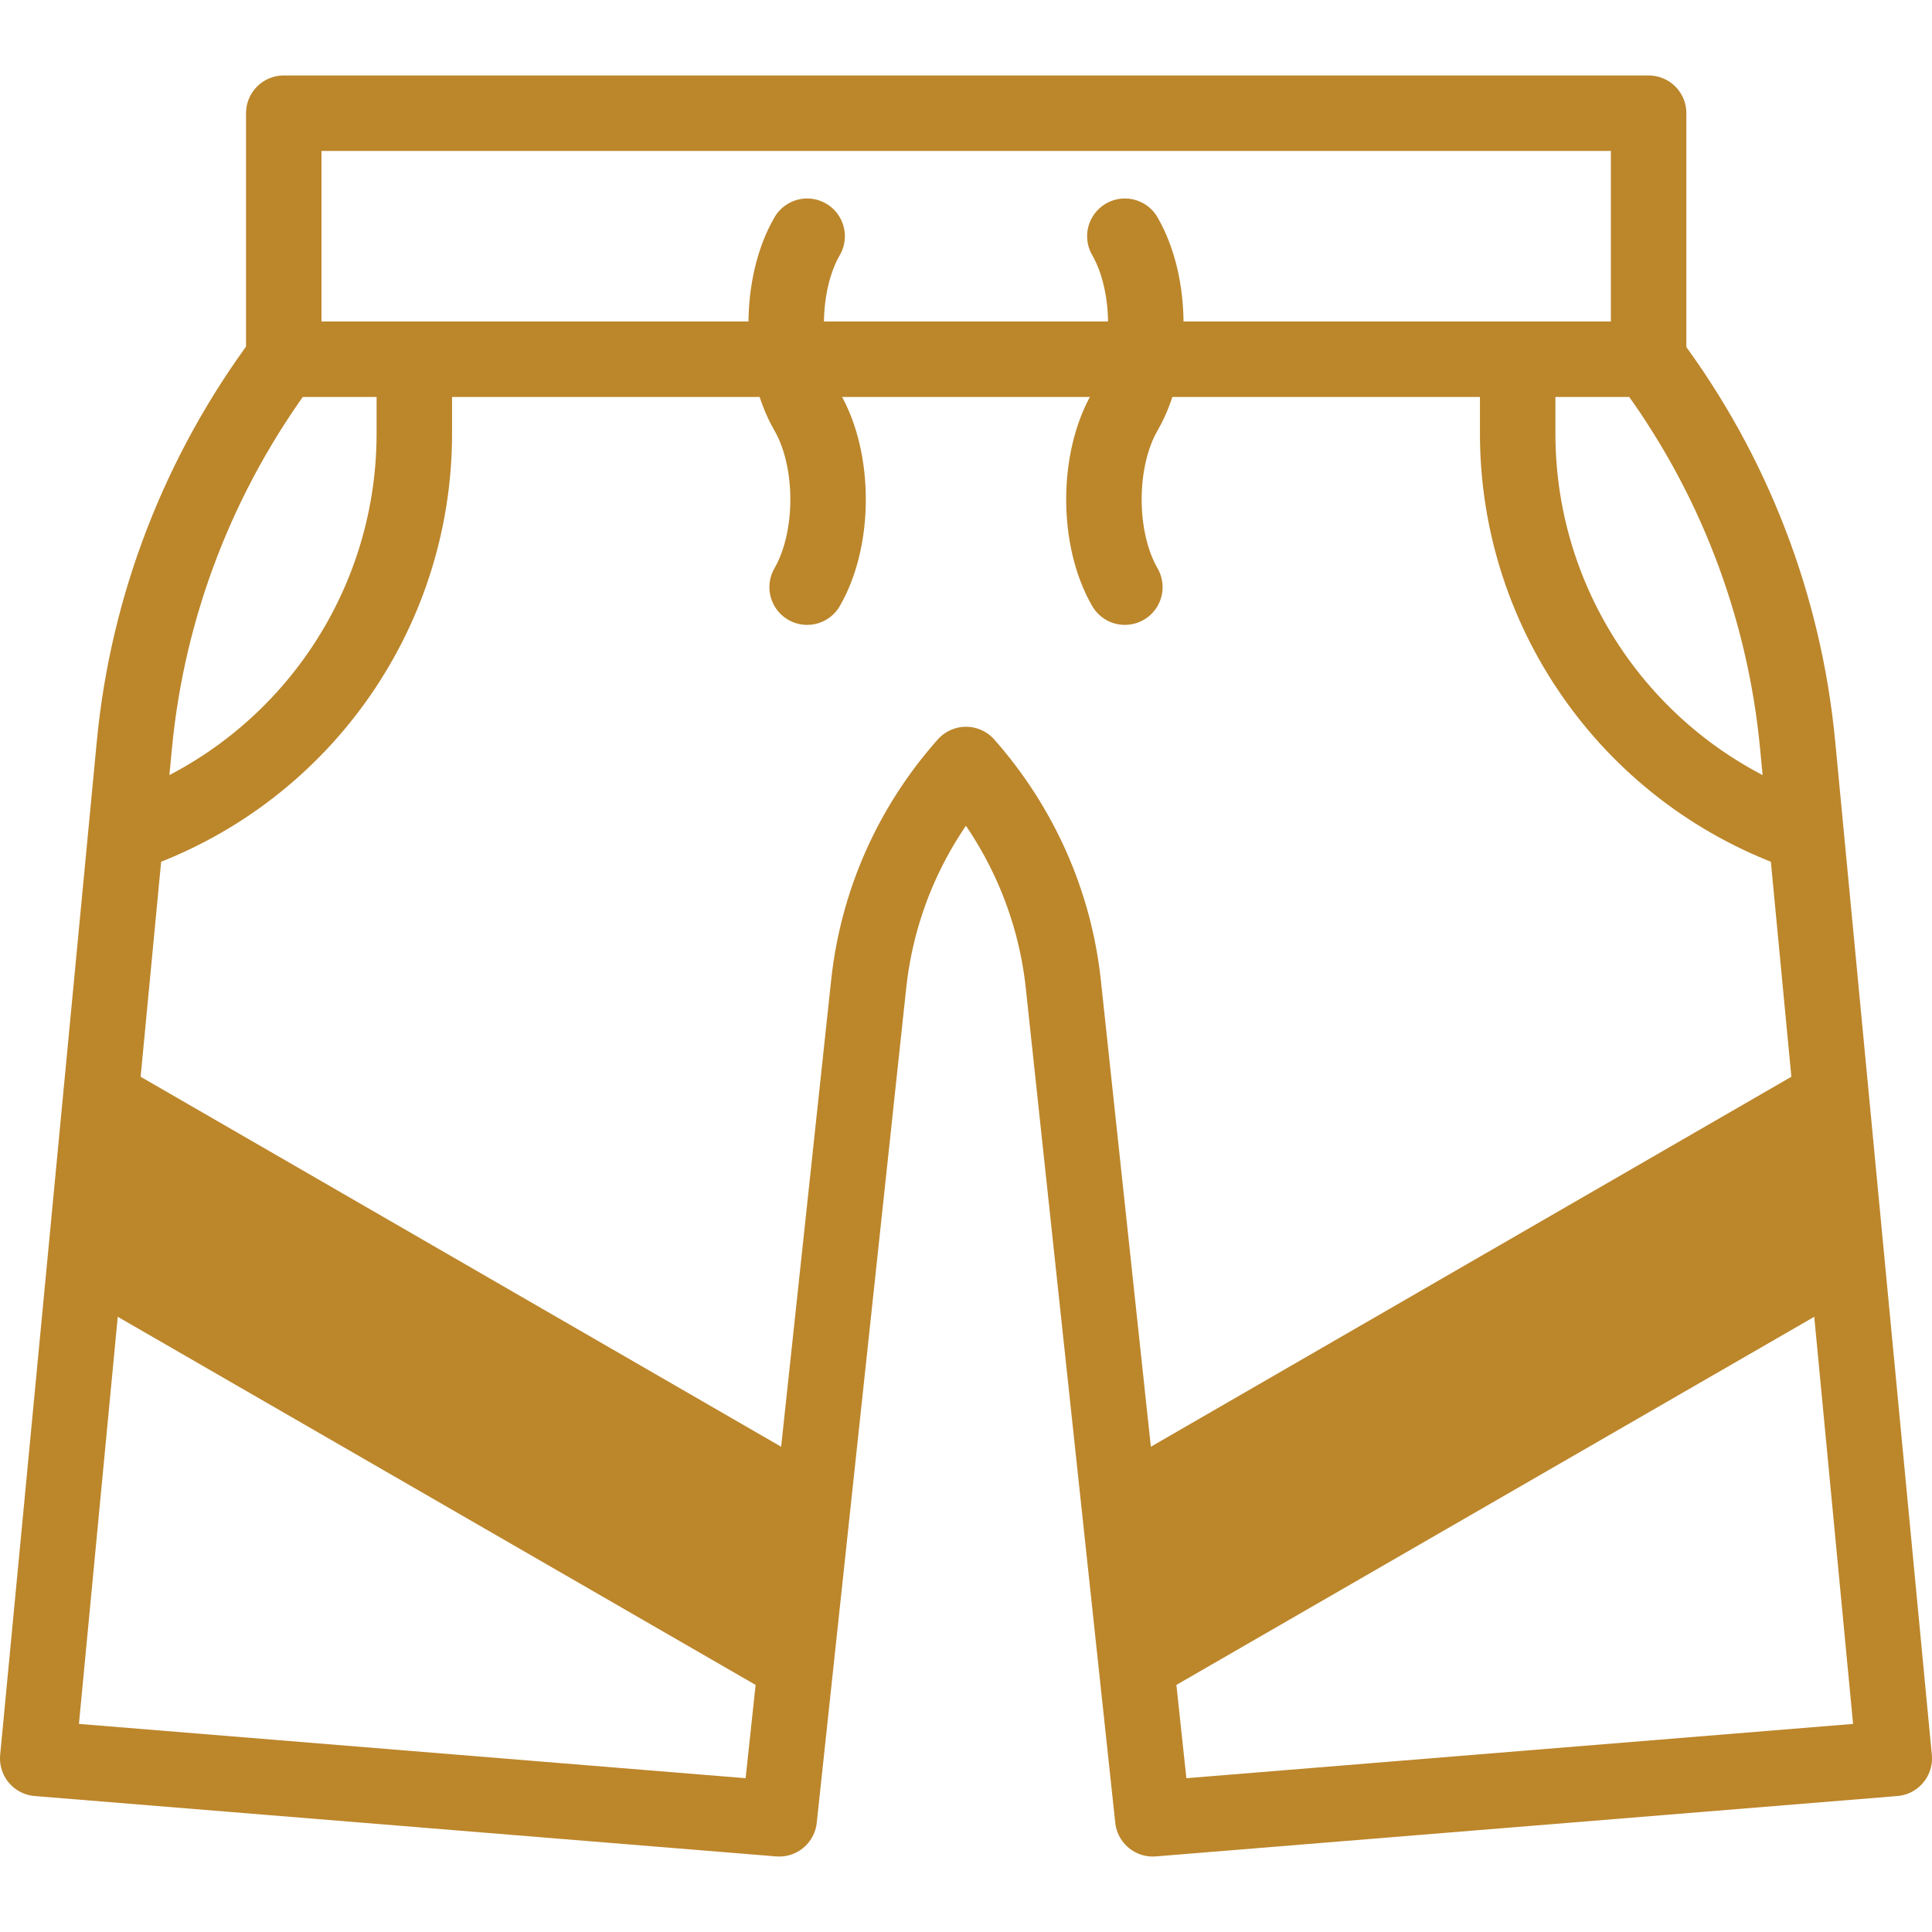
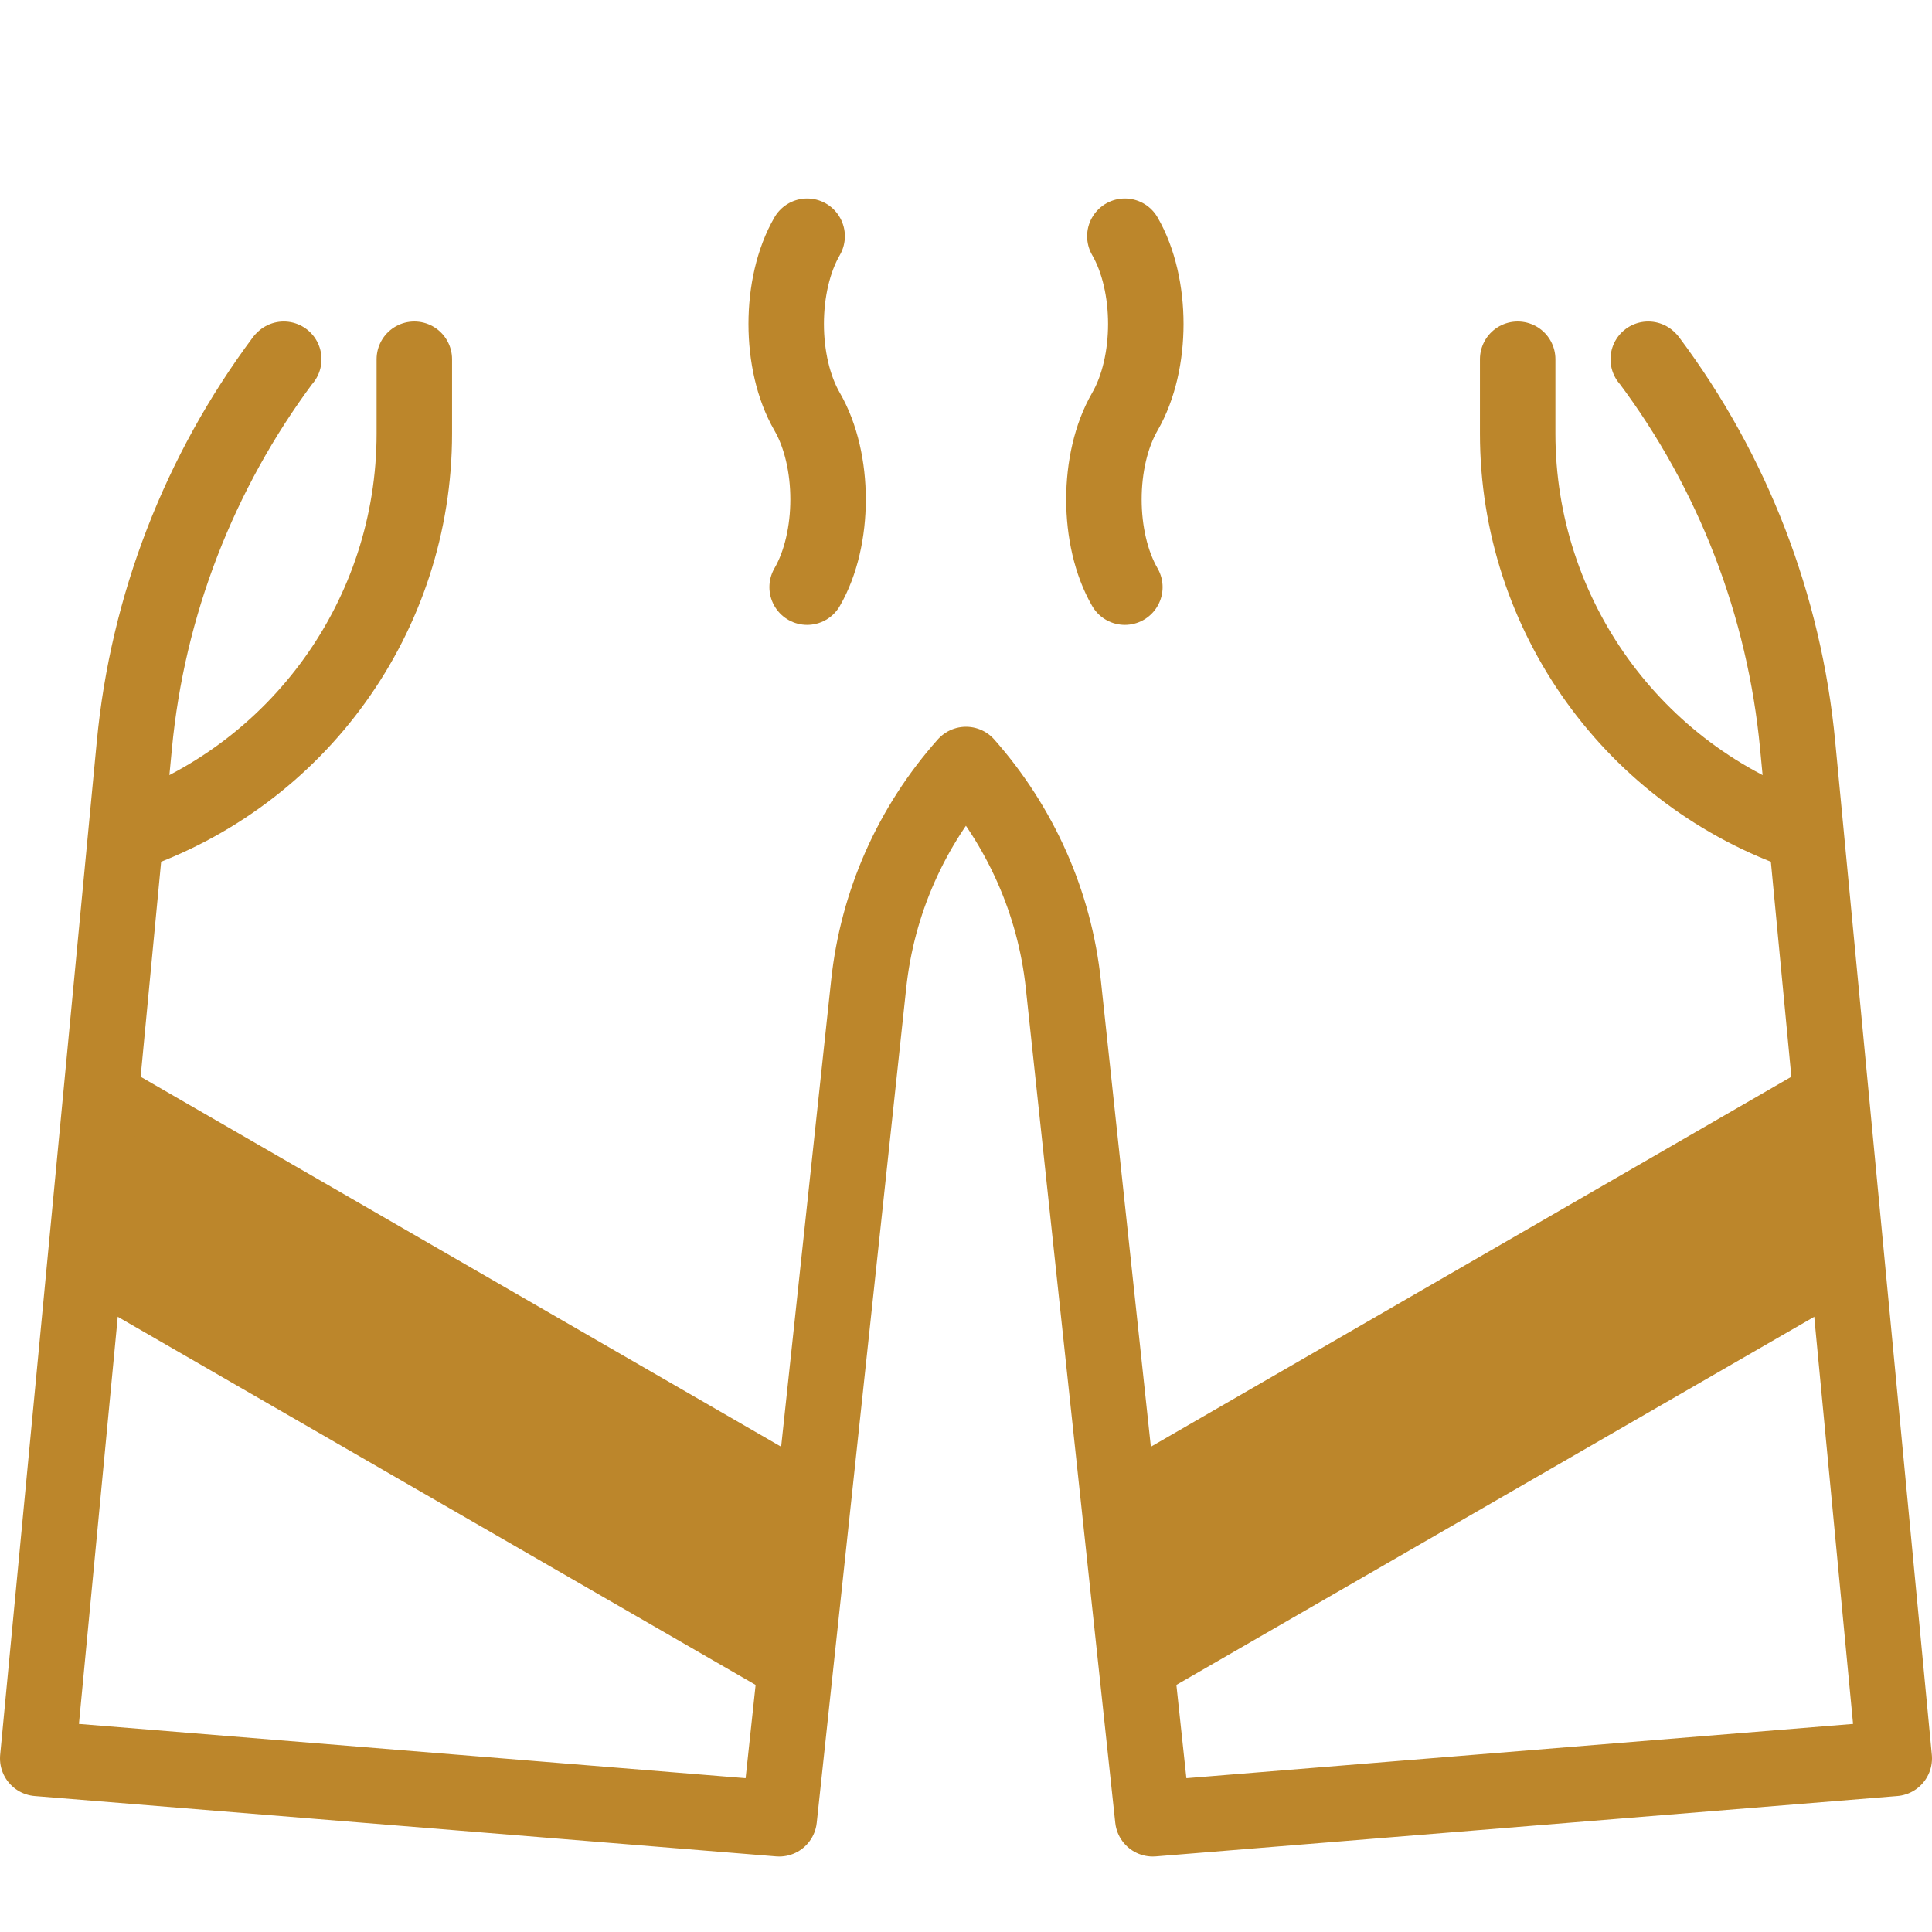
<svg xmlns="http://www.w3.org/2000/svg" id="Capa_1" data-name="Capa 1" viewBox="0 0 512 512">
  <defs>
    <style>      .cls-1 {        fill: none;        stroke-linecap: round;        stroke-linejoin: round;        stroke-width: 20px;      }      .cls-1, .cls-2 {        stroke: #bc862b;      }      .cls-2 {        fill: #bc862b;        stroke-miterlimit: 10;      }    </style>
  </defs>
  <polygon class="cls-2" points="21.7 342.9 209.7 451.4 216.4 389.4 27.7 280.4 21.7 342.9" />
  <polygon class="cls-2" points="490.3 342.9 302.3 451.4 295.6 389.4 484.3 280.4 490.3 342.9" />
  <path class="cls-1" d="M33.5,221.1h0c45.6-15.4,76.3-58.1,76.3-106.2v-19.7" />
  <path class="cls-1" d="M478.5,221.1h0c-45.6-15.4-76.3-58.1-76.3-106.2v-19.7" />
-   <rect class="cls-1" x="75.2" y="30" width="361.7" height="65.2" />
  <path class="cls-1" d="M436.8,95.2l.2.2c22.3,29.8,35.9,65.1,39.4,102.1l25.6,268.5-196.5,16-23.7-221.1c-2.3-21.7-11.4-42-25.8-58.3h0c-14.5,16.3-23.5,36.6-25.8,58.3l-23.7,221.1-196.5-16,25.6-268.5c3.5-37,17.2-72.3,39.4-102.1l.2-.2" />
  <path class="cls-1" d="M213.9,155.6c7.4-12.8,7.4-33.7,0-46.5h0c-7.4-12.8-7.4-33.7,0-46.5" />
  <path class="cls-1" d="M298.1,62.6c7.4,12.8,7.4,33.7,0,46.5h0c-7.4,12.8-7.4,33.7,0,46.5" />
</svg>